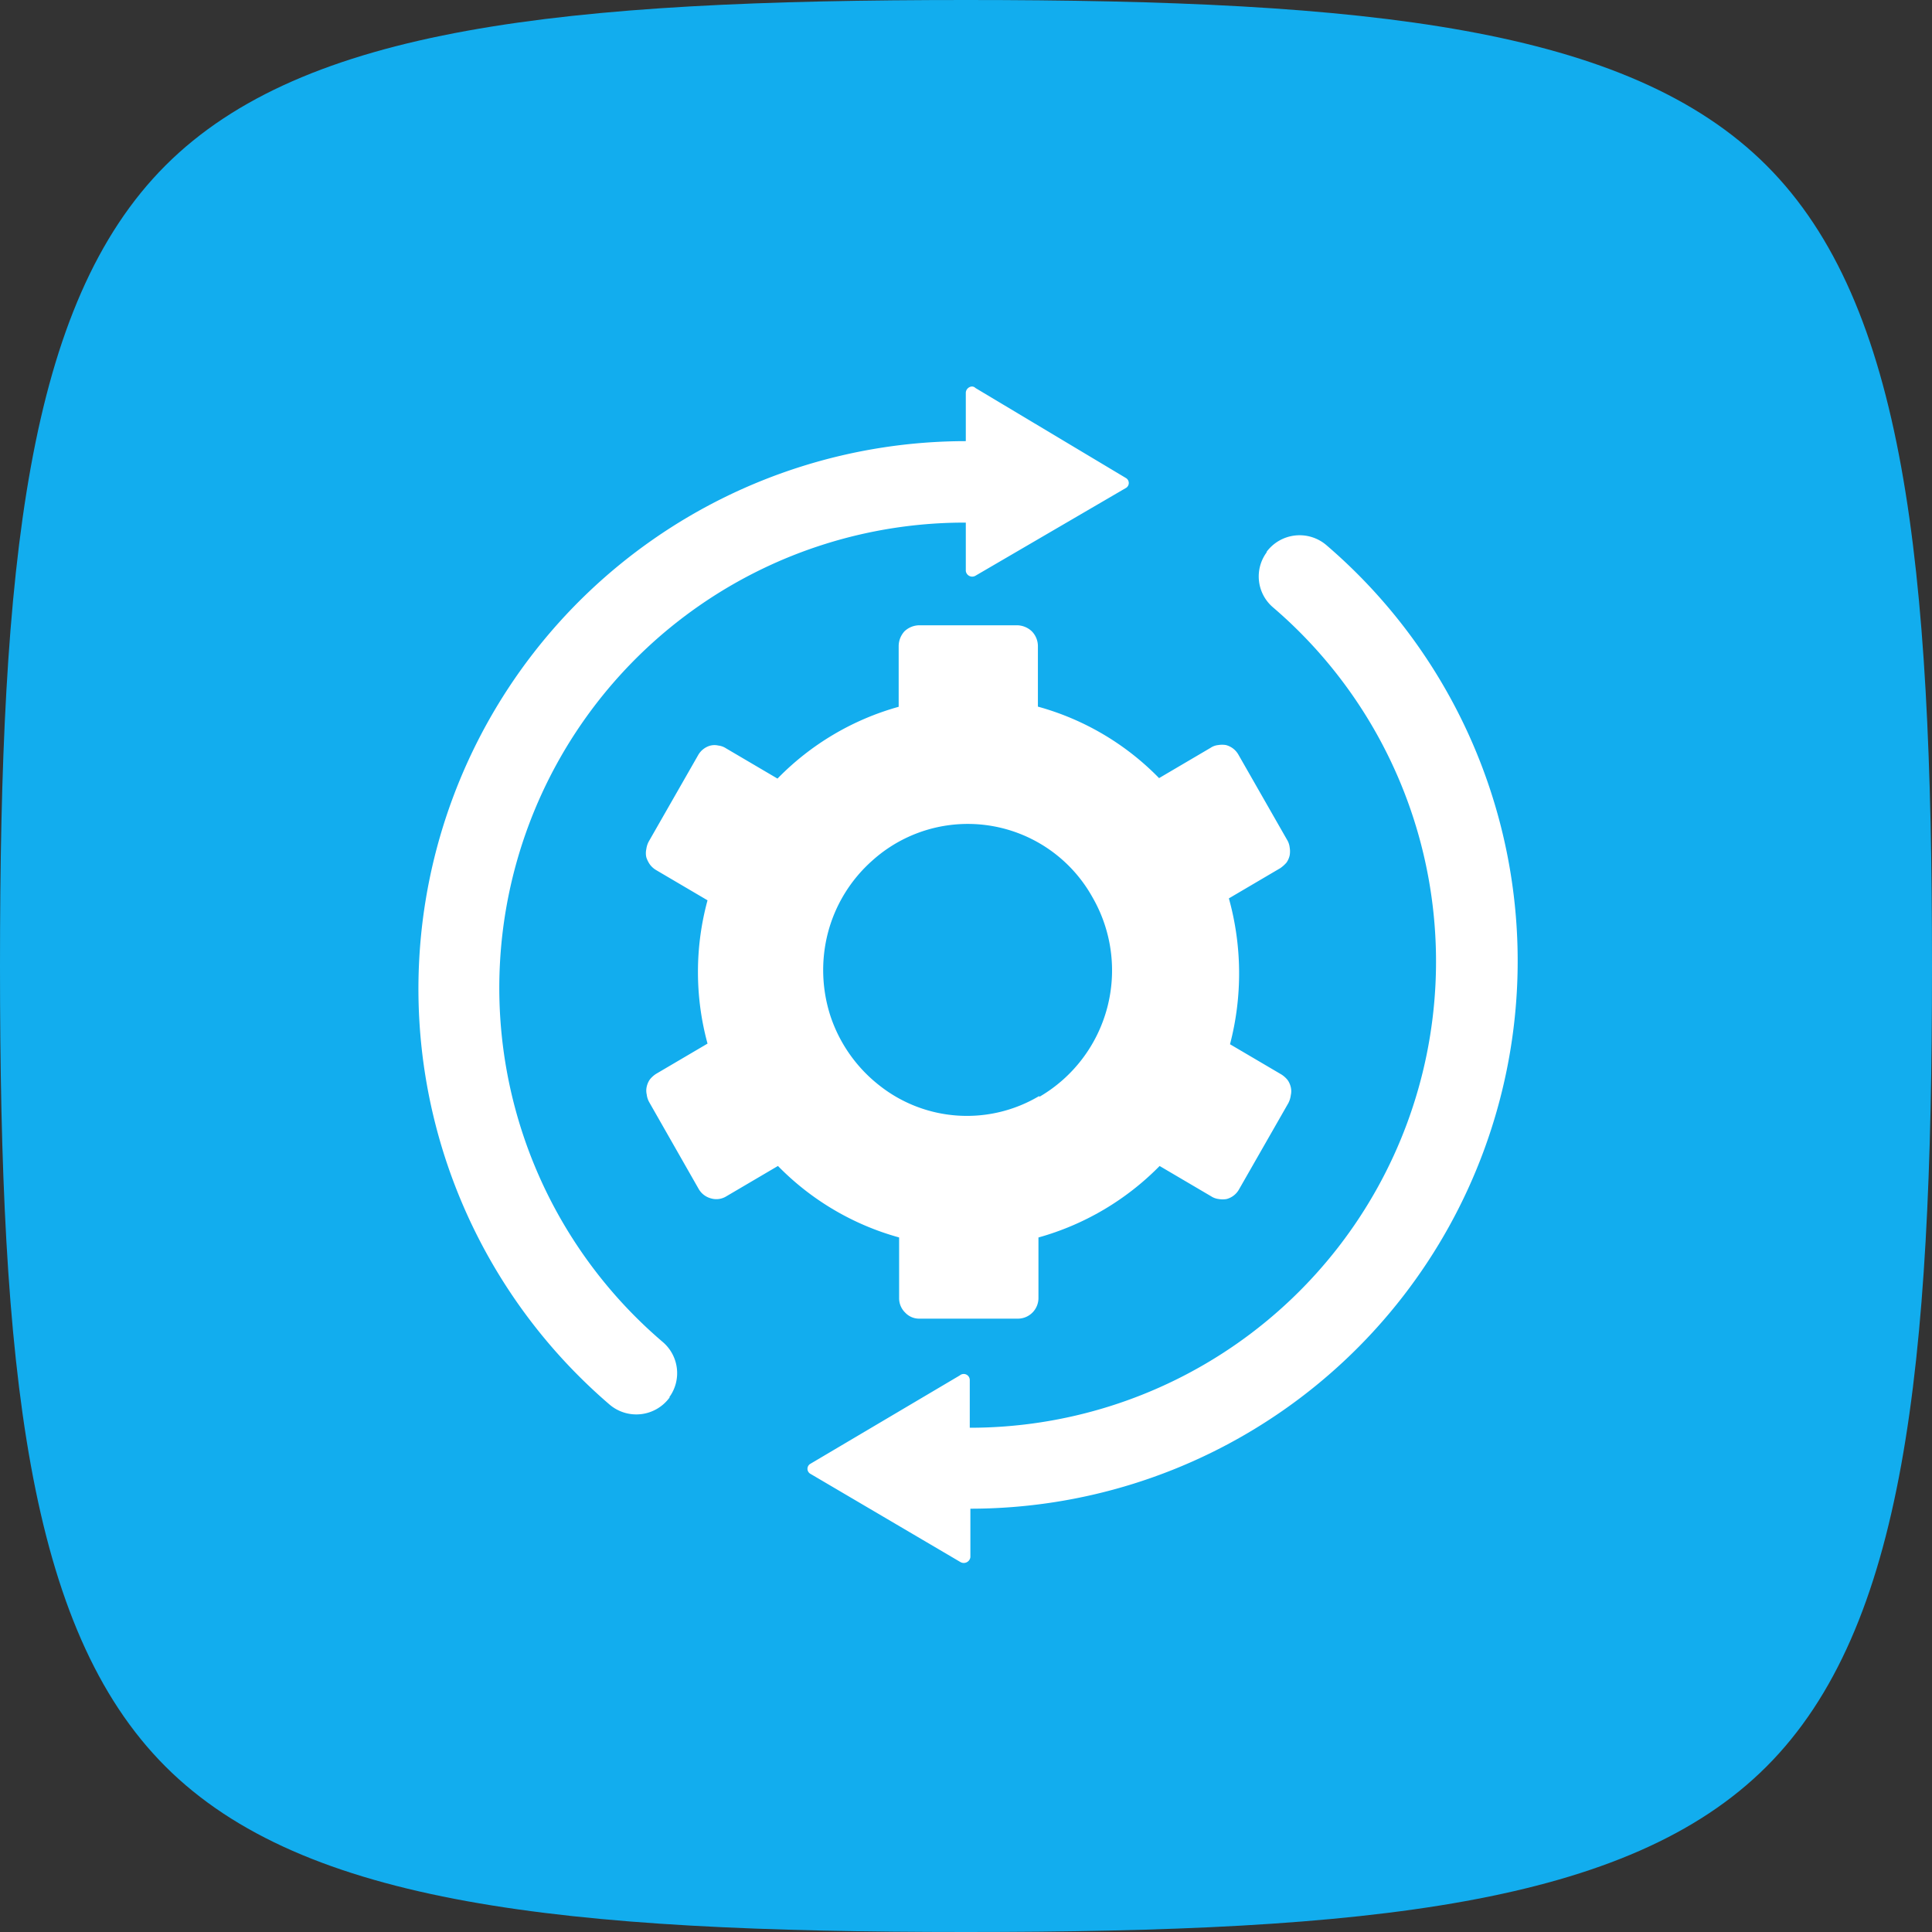
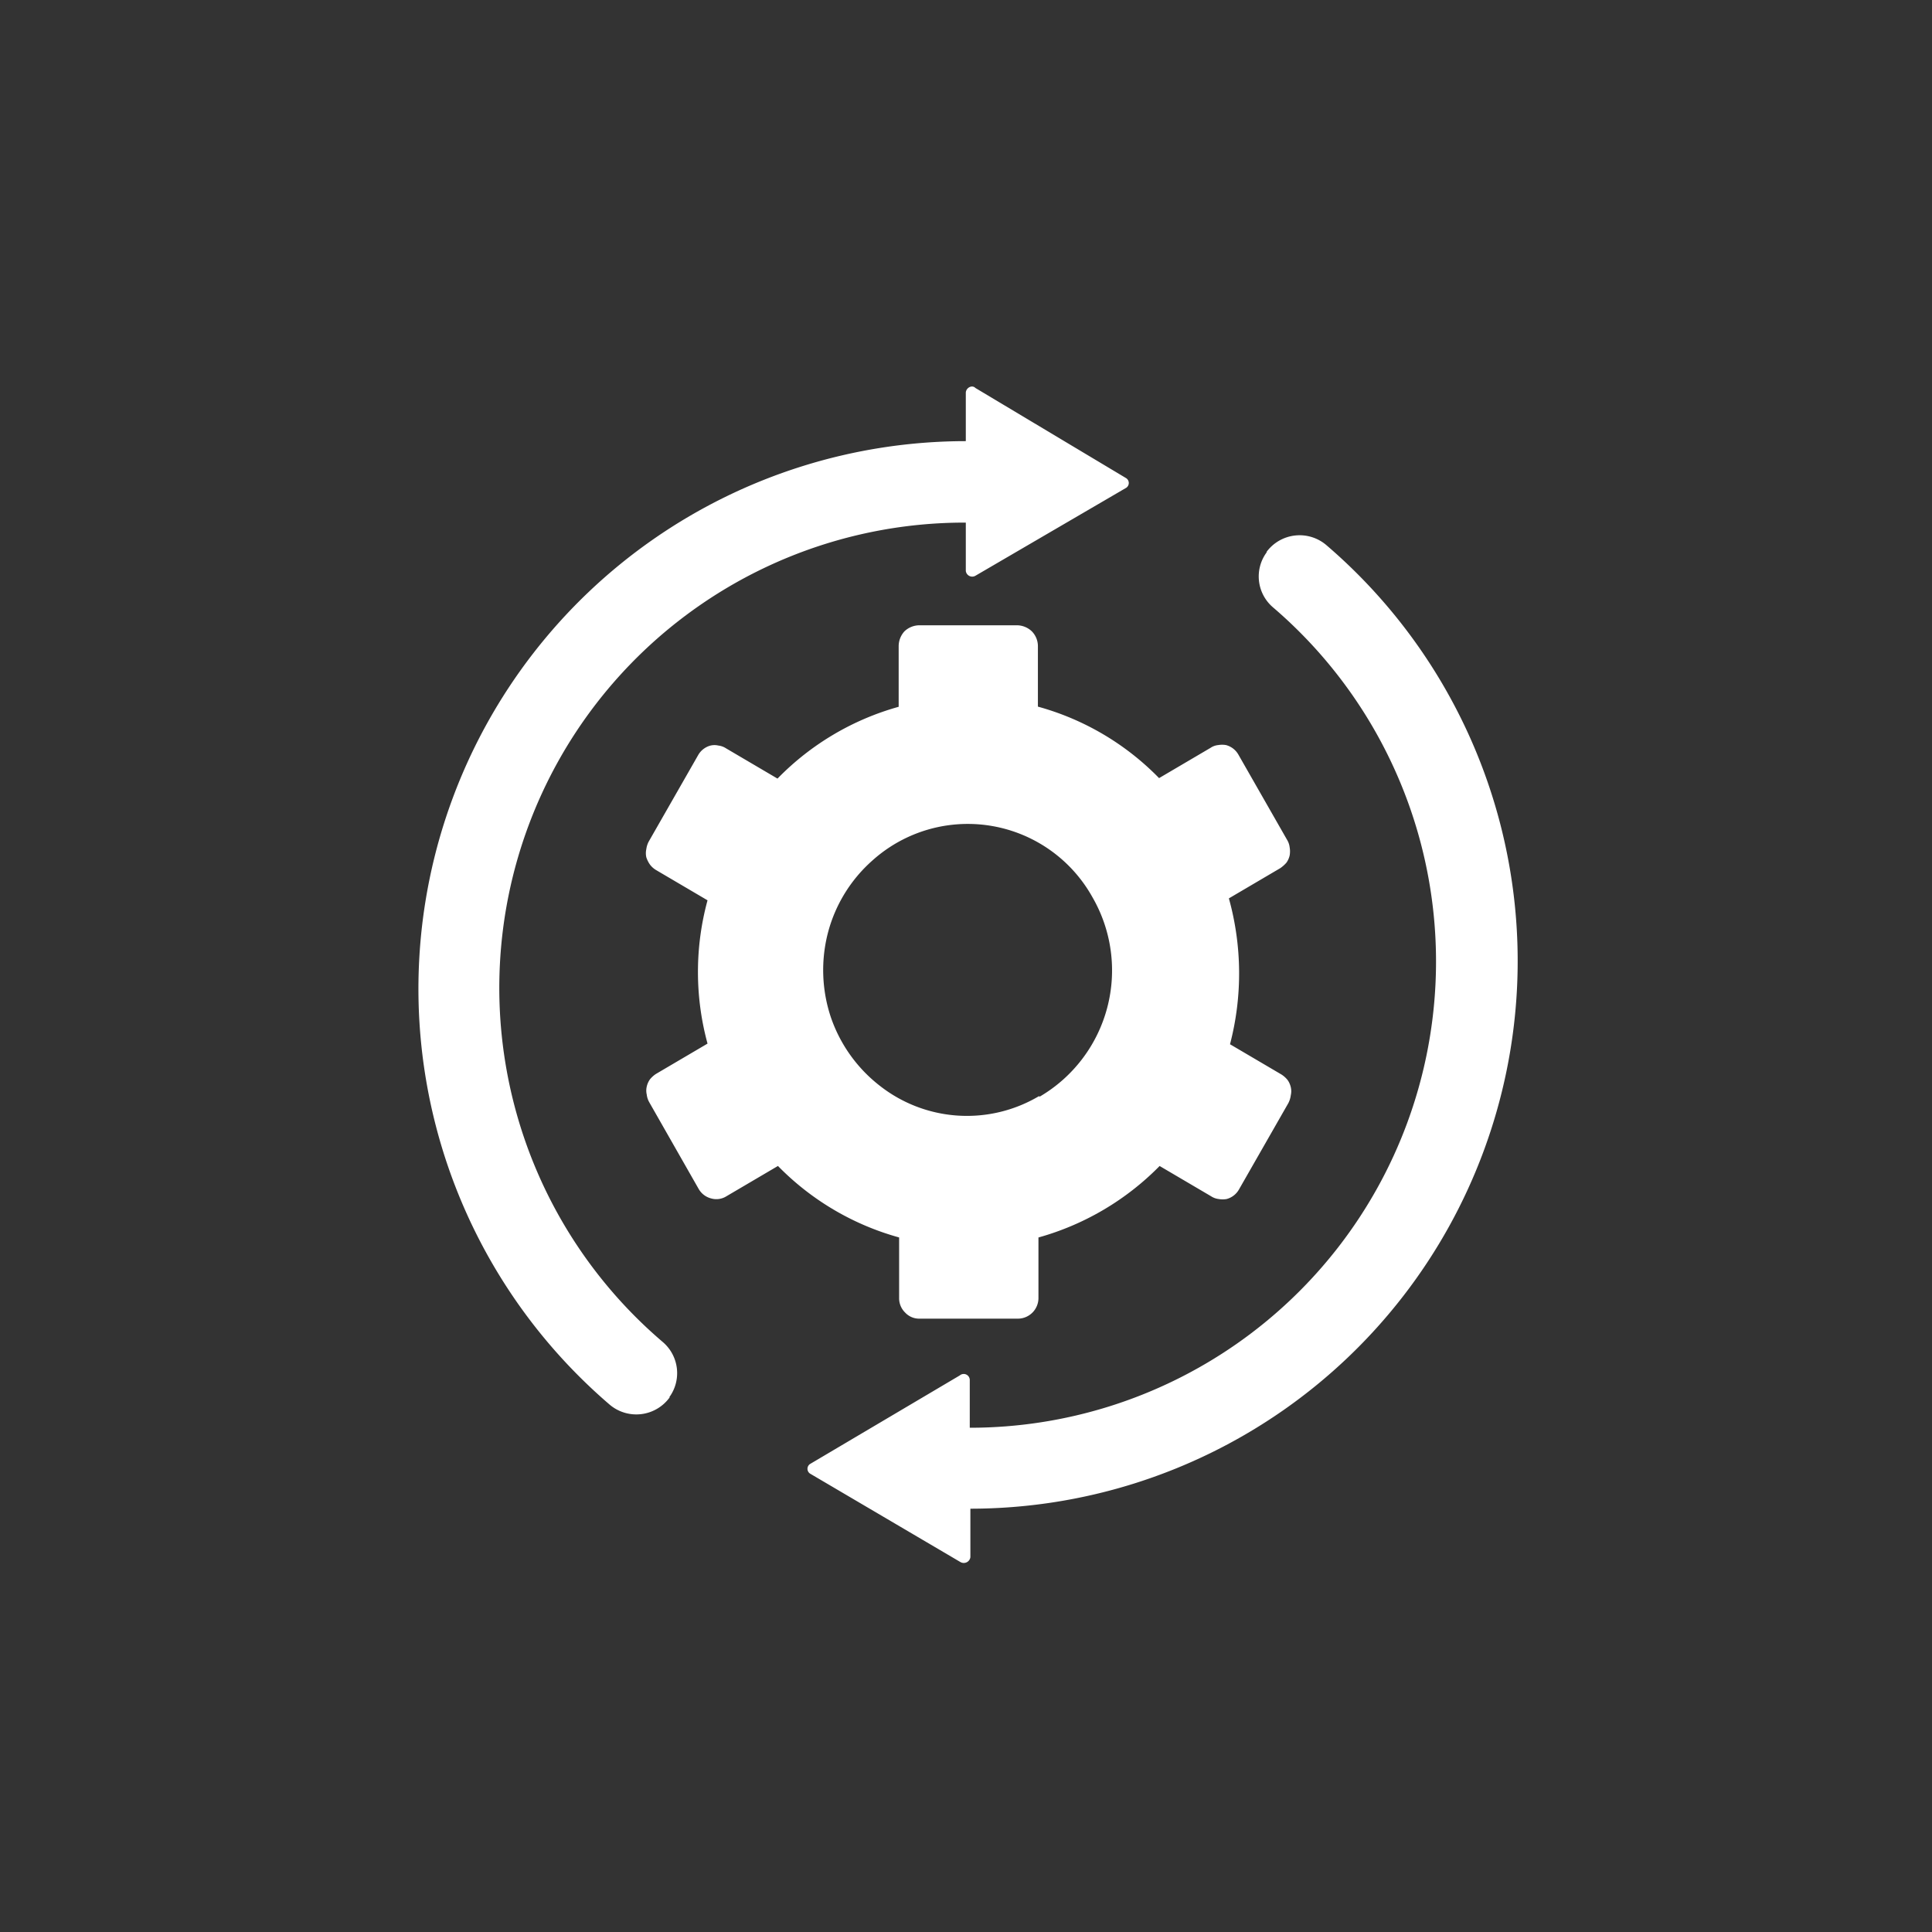
<svg xmlns="http://www.w3.org/2000/svg" id="icon_engrenagem-rotacao" width="60" height="60" viewBox="0 0 60 60">
  <rect x="0" y="0" width="60" height="60" fill="#333333" stroke="none" />
-   <path id="Caminho_1101" data-name="Caminho 1101" d="M30,60c-12.49,0-20.562-.841-24.861-5.139S0,42.49,0,30,.841,9.438,5.139,5.139,17.51,0,30,0,50.562.841,54.861,5.139,60,17.51,60,30s-.841,20.562-5.139,24.861S42.49,60,30,60Z" fill="#12adee" />
  <path id="Caminho_1102" data-name="Caminho 1102" d="M20.8,43.393a1.279,1.279,0,0,1-1.882.216A17.009,17.009,0,0,1,29.994,13.7V12.2c0-.15.188-.263.3-.15l4.68,2.8a.179.179,0,0,1,0,.3l-4.68,2.73a.2.2,0,0,1-.3-.15v-1.5A14.45,14.45,0,0,0,20.586,41.68a1.27,1.27,0,0,1,.2,1.712ZM39.337,17.154a1.261,1.261,0,0,0,.188,1.7,14.479,14.479,0,0,1-9.408,25.486V42.865a.188.188,0,0,0-.31-.15l-4.649,2.75a.179.179,0,0,0,0,.3l4.667,2.745a.207.207,0,0,0,.311-.151V46.854A17.009,17.009,0,0,0,41.19,16.928a1.279,1.279,0,0,0-1.853.207ZM38.164,27.9l1.6-.941a1.056,1.056,0,0,0,.188-.169.622.622,0,0,0,.1-.226.717.717,0,0,0,0-.245.584.584,0,0,0-.085-.245l-1.505-2.634a.63.63,0,0,0-.16-.188.638.638,0,0,0-.226-.113.733.733,0,0,0-.245,0,.509.509,0,0,0-.235.085l-1.6.941a8.344,8.344,0,0,0-3.763-2.22V20.068a.659.659,0,0,0-.188-.461.678.678,0,0,0-.451-.188H28.54a.678.678,0,0,0-.452.188.687.687,0,0,0-.179.461v1.882a8.4,8.4,0,0,0-3.763,2.23l-1.6-.941a.546.546,0,0,0-.235-.085.535.535,0,0,0-.245,0,.625.625,0,0,0-.386.3l-1.533,2.681a.687.687,0,0,0-.075.235.585.585,0,0,0,0,.254.849.849,0,0,0,.113.226.659.659,0,0,0,.188.169l1.6.941a8.466,8.466,0,0,0,0,4.45l-1.6.941a.81.81,0,0,0-.188.169.622.622,0,0,0-.1.226.537.537,0,0,0,0,.245.631.631,0,0,0,.075.235l1.534,2.691a.624.624,0,0,0,.386.3.592.592,0,0,0,.48-.066l1.6-.941a8.382,8.382,0,0,0,3.763,2.22v1.882a.621.621,0,0,0,.188.452.592.592,0,0,0,.442.188h3.067a.64.64,0,0,0,.63-.64V38.431a8.466,8.466,0,0,0,3.763-2.22l1.6.941a.547.547,0,0,0,.235.085.718.718,0,0,0,.245,0,.625.625,0,0,0,.386-.3l1.533-2.681a.743.743,0,0,0,.075-.245.537.537,0,0,0,0-.245.622.622,0,0,0-.1-.226.807.807,0,0,0-.188-.169l-1.6-.941A8.7,8.7,0,0,0,38.164,27.9Zm-5.9,6.143a4.384,4.384,0,0,1-4.948-.329A4.563,4.563,0,0,1,25.8,31.583a4.619,4.619,0,0,1-.085-2.625,4.525,4.525,0,0,1,1.373-2.23,4.431,4.431,0,0,1,6.84,1.138,4.544,4.544,0,0,1-1.637,6.19Z" fill="#fff" />
</svg>